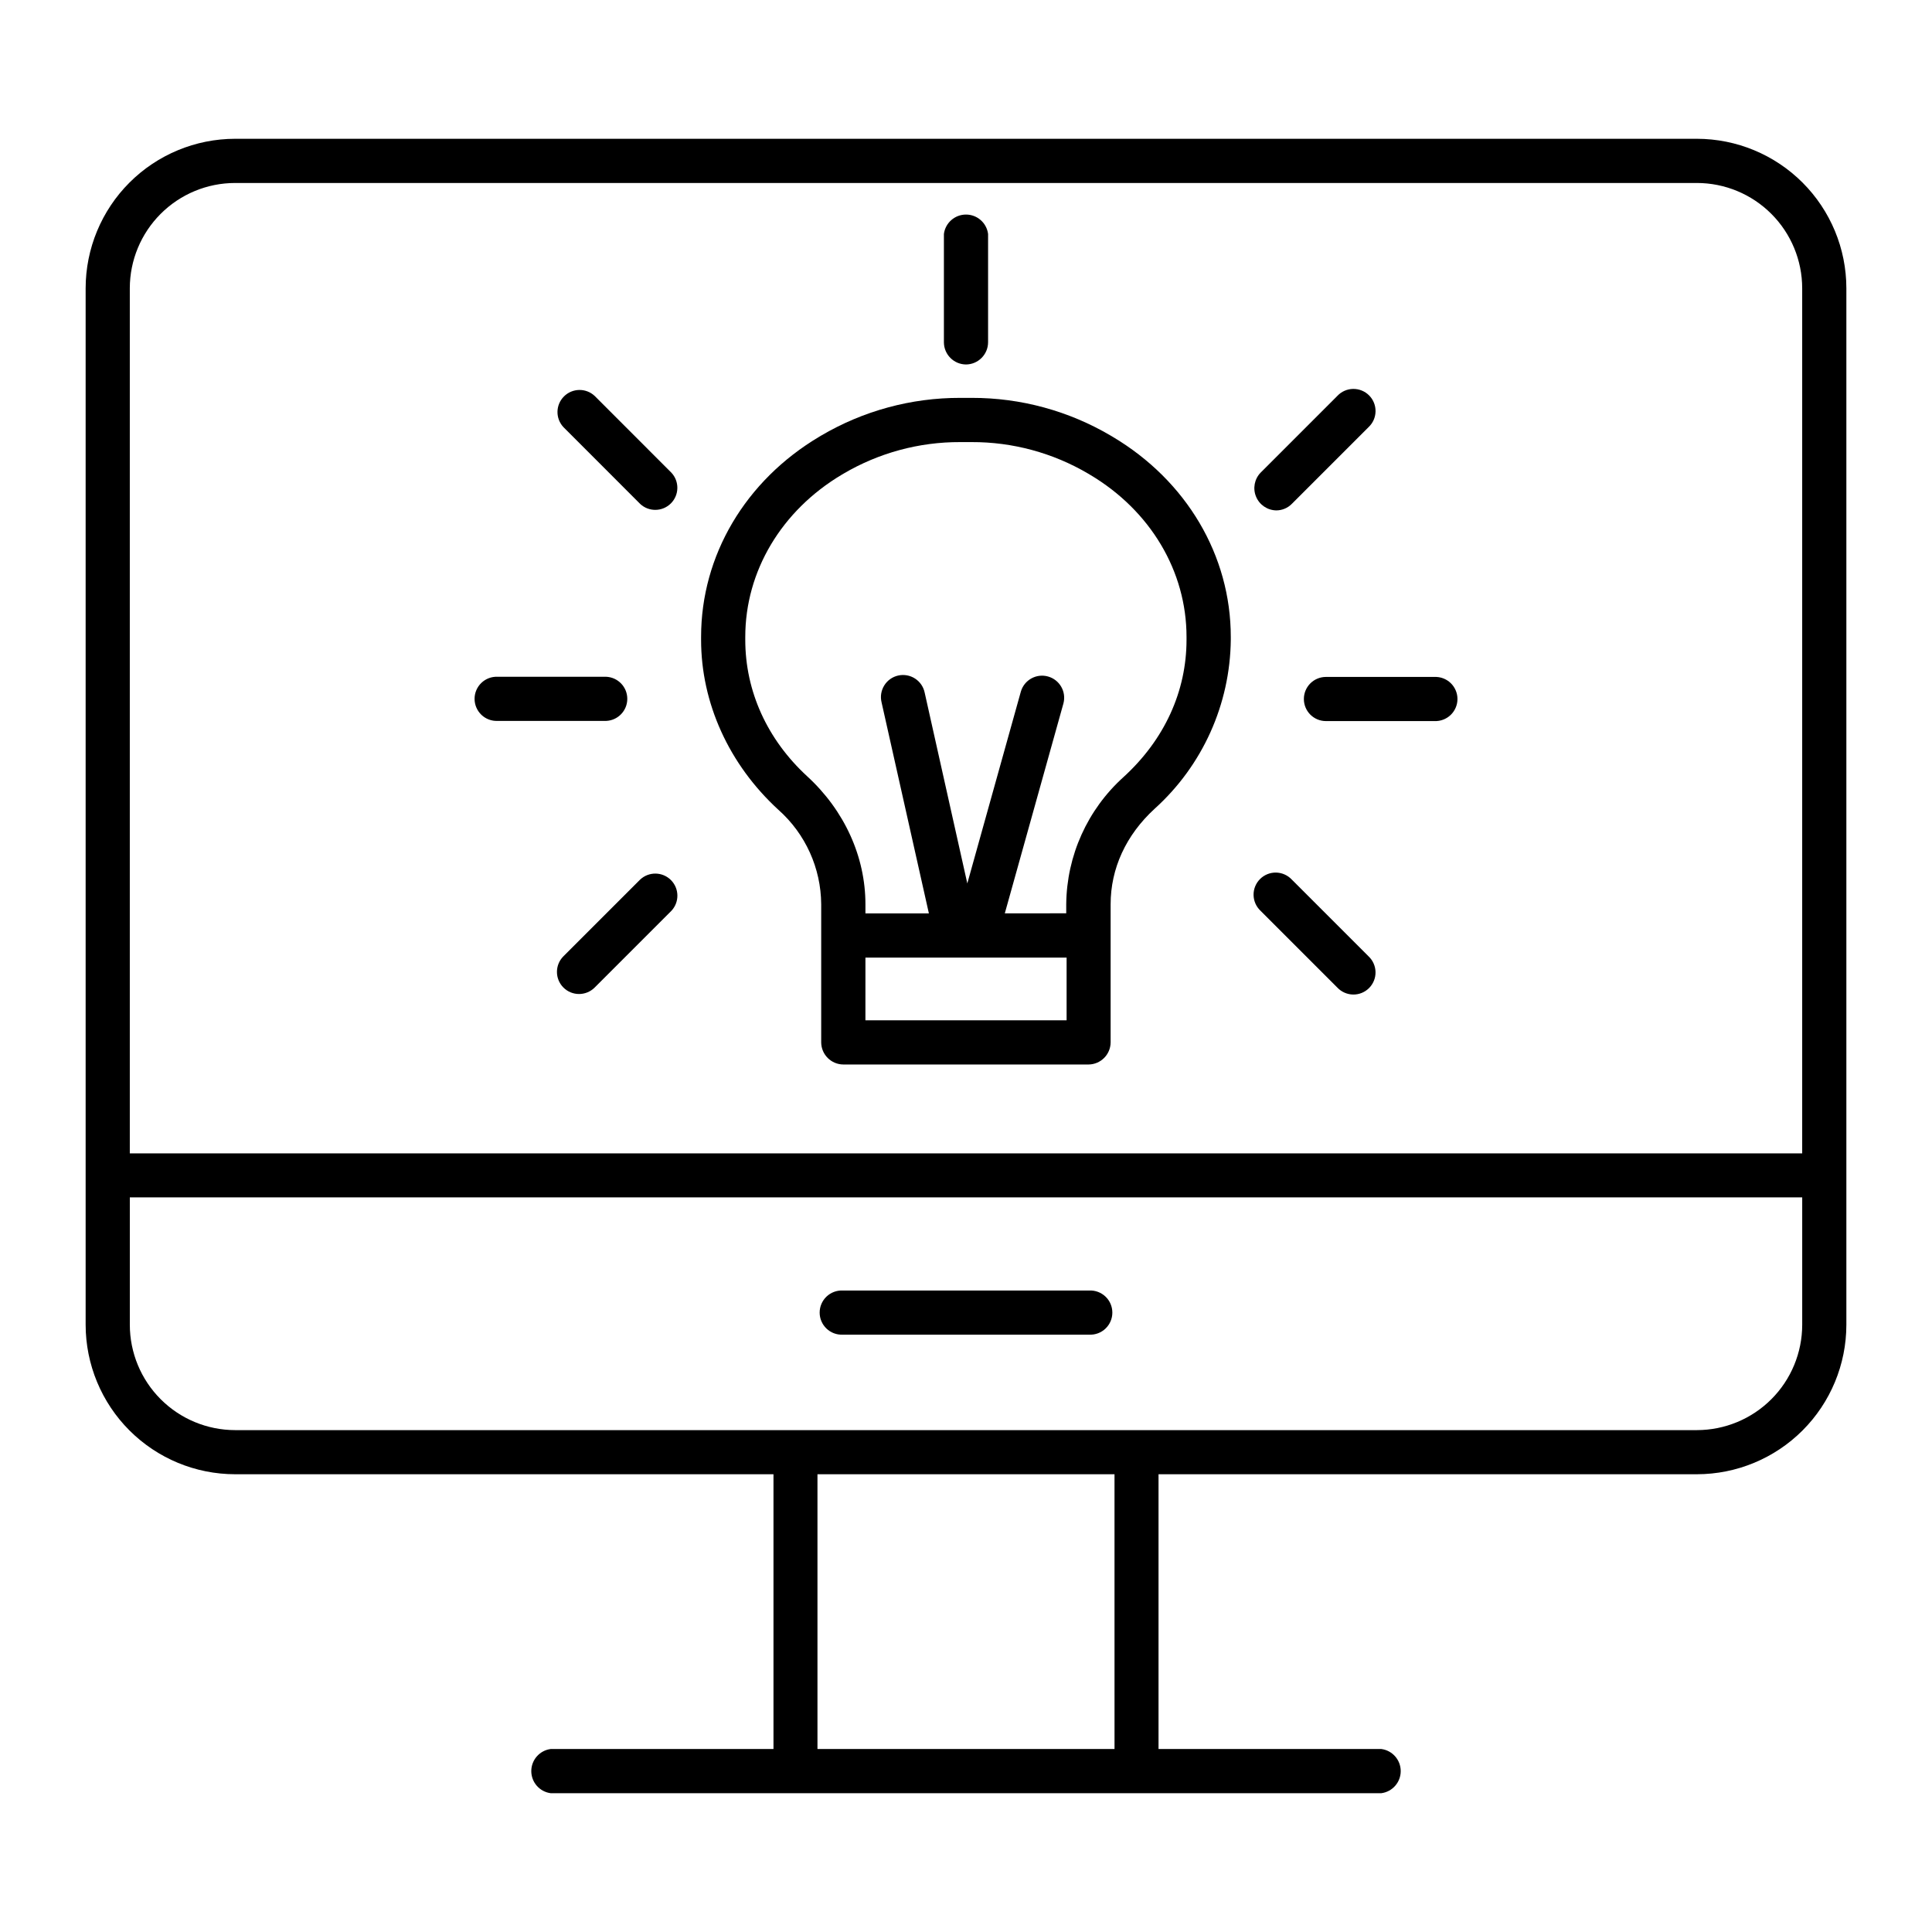
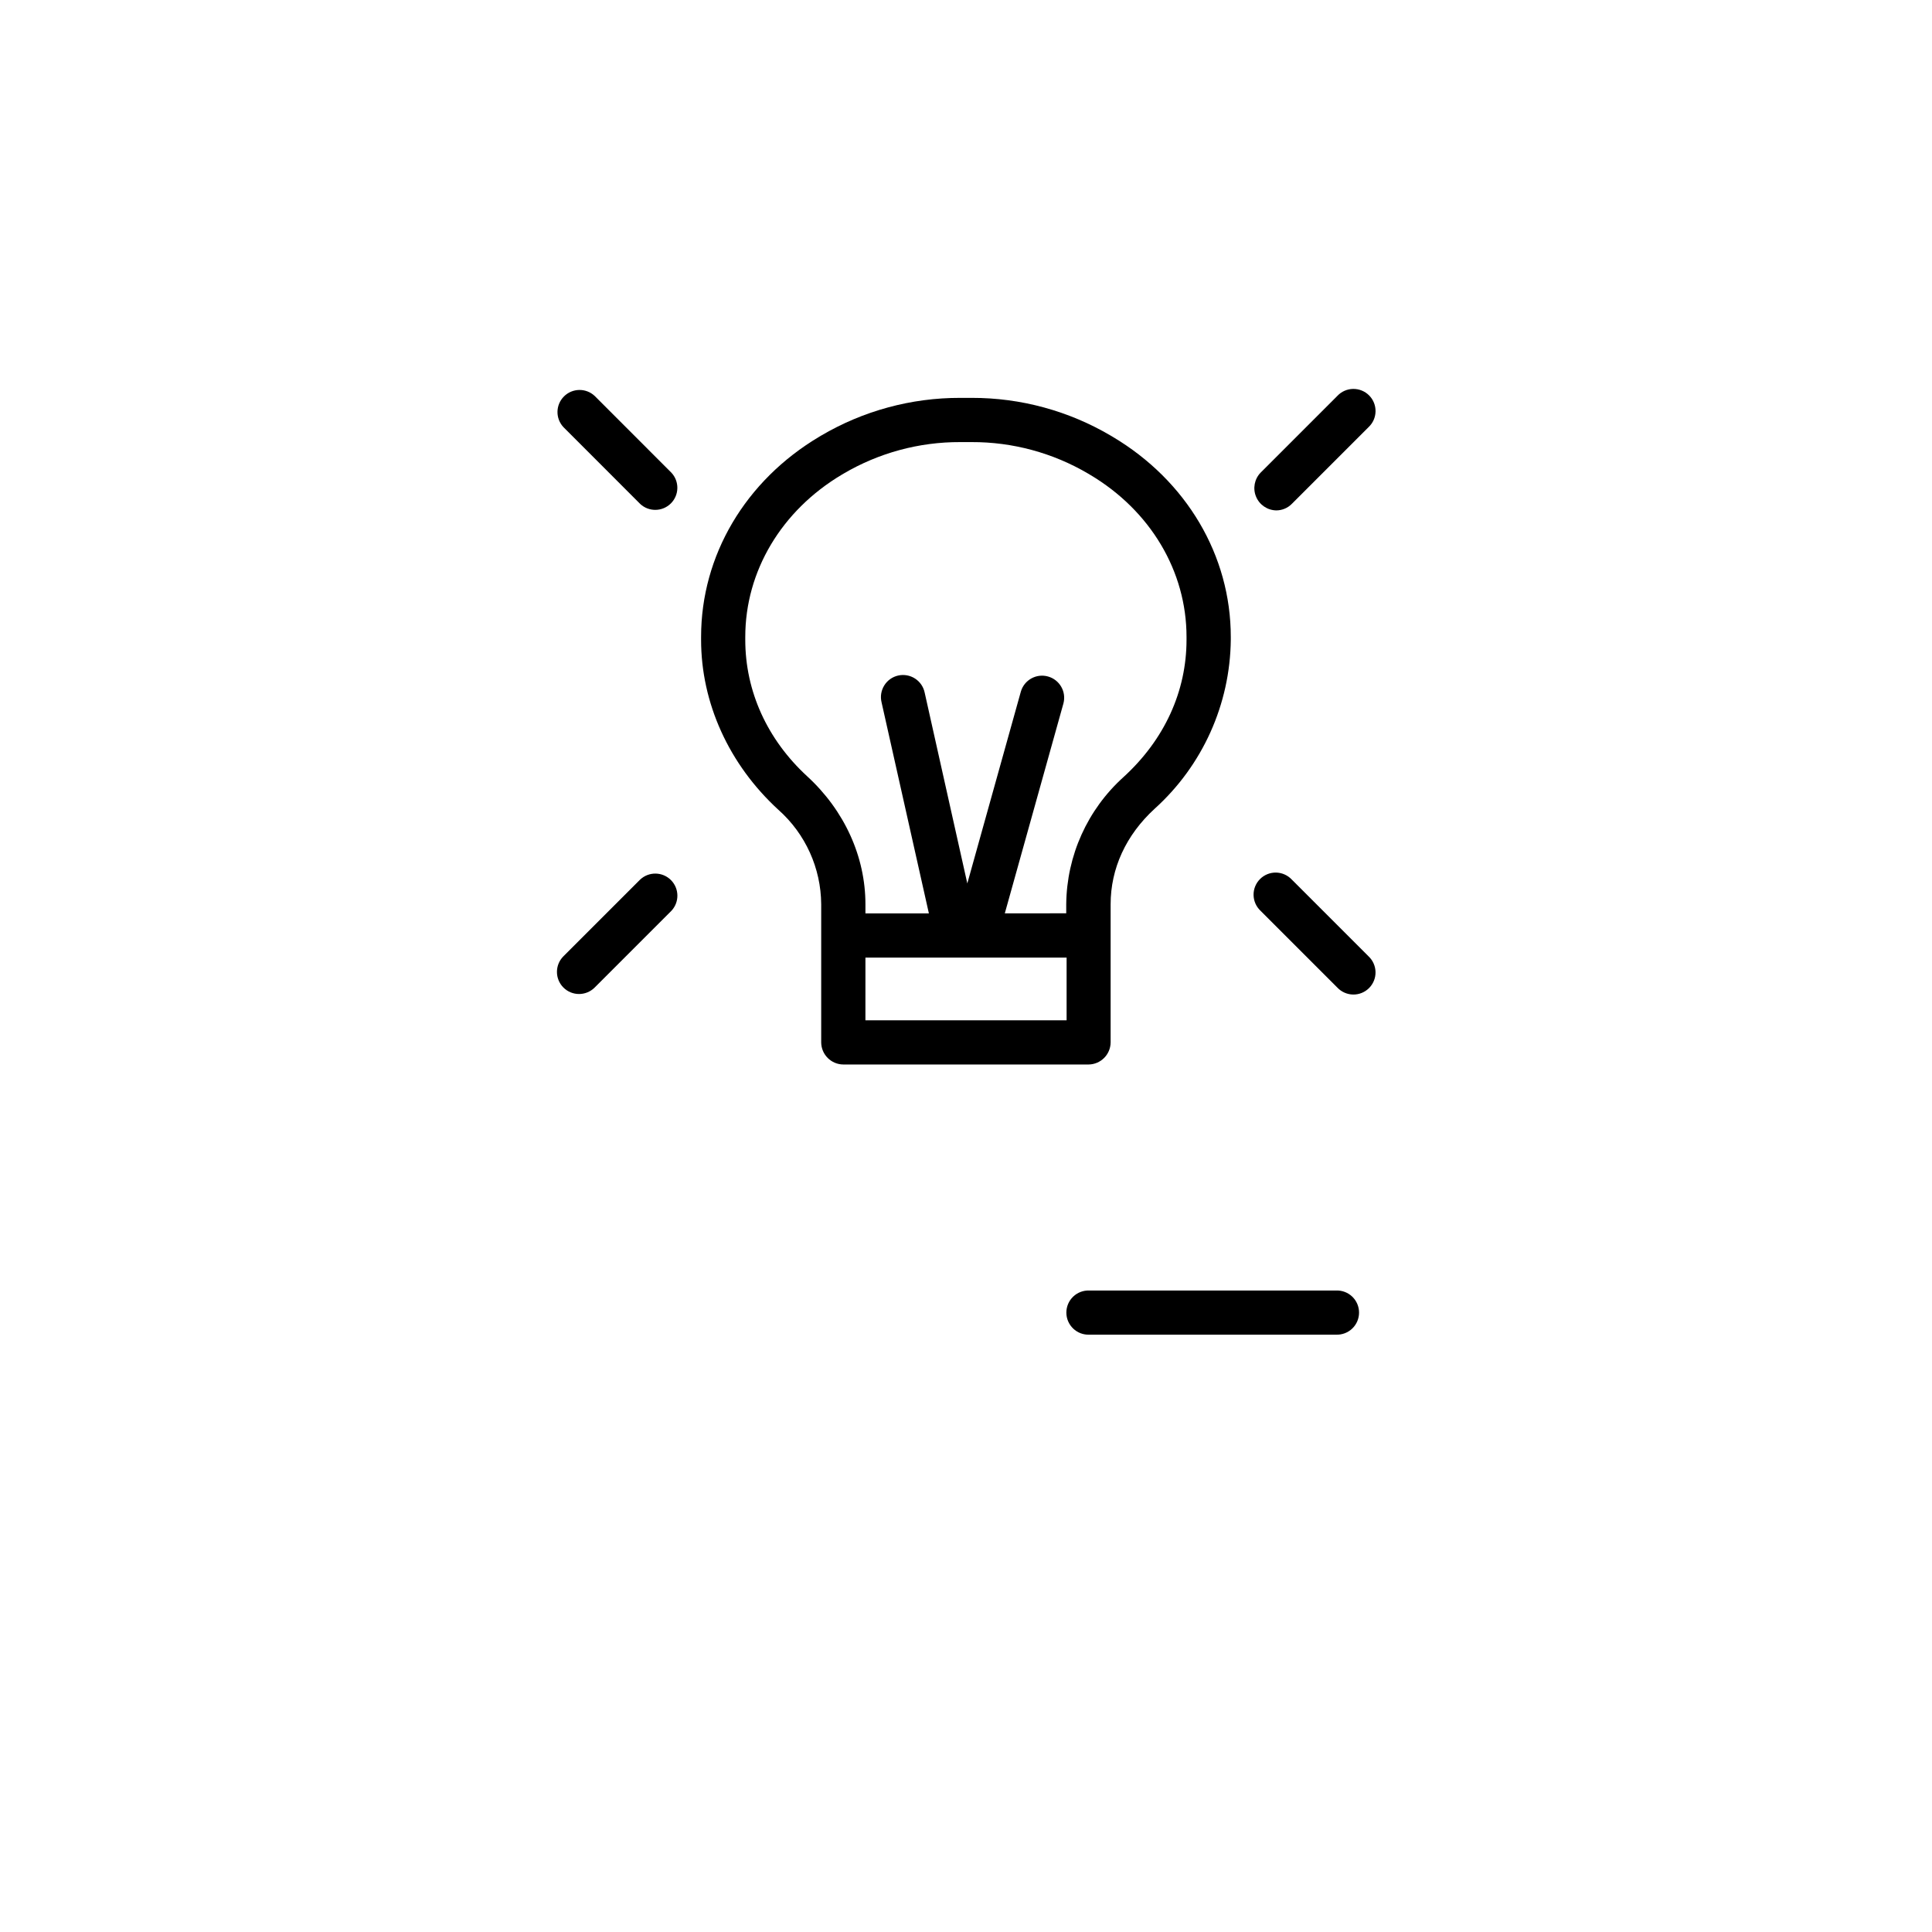
<svg xmlns="http://www.w3.org/2000/svg" fill="#000000" width="800px" height="800px" version="1.1" viewBox="144 144 512 512">
  <g>
-     <path d="m593.7 180.78h-387.4c-10.5 0.012-20.566 4.188-27.992 11.613-7.426 7.426-11.602 17.492-11.613 27.992v274.7c0.012 10.5 4.188 20.57 11.613 27.996 7.426 7.426 17.492 11.602 27.992 11.609h142.68v72.816h-59.039c-2.941 0.383-5.144 2.891-5.144 5.856 0 2.969 2.203 5.473 5.144 5.856h220.12c2.941-0.383 5.144-2.887 5.144-5.856 0-2.965-2.203-5.473-5.144-5.856h-59.039v-72.816h142.68c10.5-0.008 20.57-4.184 27.996-11.609 7.422-7.426 11.602-17.496 11.609-27.996v-274.7c-0.008-10.5-4.188-20.566-11.609-27.992-7.426-7.426-17.496-11.602-27.996-11.613zm-387.4 11.711h387.4c7.398 0.008 14.488 2.949 19.719 8.18s8.172 12.32 8.18 19.715v229.27h-443.2v-229.27c0.008-7.394 2.949-14.484 8.18-19.715 5.227-5.231 12.32-8.172 19.715-8.18zm233.06 415.01h-78.723v-72.816h78.719zm154.34-84.504h-387.4c-7.398-0.012-14.492-2.957-19.719-8.191-5.231-5.234-8.172-12.328-8.176-19.727v-33.762h443.2v33.762c-0.008 7.398-2.945 14.492-8.176 19.727s-12.324 8.18-19.723 8.191z" />
    <path d="m350.29 358.61c7.156 6.356 11.277 15.449 11.336 25.02v36.617c0.027 3.242 2.664 5.856 5.906 5.856h64.941c3.223-0.027 5.828-2.633 5.856-5.856v-36.617c0-9.426 4.035-18.312 11.672-25.309 12.684-11.449 19.996-27.684 20.172-44.77v-0.766c0-21.559-11.719-41.398-31.32-53.039l-0.461-0.277h-0.004c-11.164-6.59-23.902-10.055-36.867-10.027h-3.031c-12.988-0.035-25.746 3.43-36.93 10.027l-0.422 0.254c-19.621 11.652-31.34 31.488-31.34 53.047v0.766c-0.004 16.715 7.348 33.027 20.492 45.074zm23.055 55.781 0.004-16.621h53.312v16.621zm-31.84-101.61c0-17.387 9.574-33.457 25.586-42.992l0.434-0.254h-0.004c9.371-5.519 20.055-8.414 30.93-8.375h3.031-0.004c10.871-0.039 21.551 2.852 30.918 8.367l0.461 0.277c16.031 9.523 25.586 25.586 25.586 42.98v0.766c0 13.629-5.816 26.461-16.727 36.406-9.535 8.609-15.027 20.812-15.152 33.652v2.43l-16.277 0.004 15.539-55.645v-0.004c0.809-3.09-1.012-6.258-4.09-7.117-3.078-0.863-6.277 0.906-7.188 3.969l-14.199 50.871-11.297-50.547c-0.312-1.539-1.234-2.891-2.555-3.746-1.32-0.855-2.93-1.145-4.465-0.801s-2.867 1.289-3.695 2.629c-0.828 1.336-1.086 2.949-0.711 4.477l12.539 55.934h-16.816v-2.43c0-12.555-5.519-24.816-15.469-33.938-10.559-9.727-16.375-22.516-16.375-36.145z" />
-     <path d="m400 240.59c3.238-0.027 5.852-2.664 5.852-5.902v-28.684c-0.379-2.945-2.887-5.144-5.852-5.144-2.969 0-5.473 2.199-5.856 5.144v28.762c0.043 3.211 2.644 5.797 5.856 5.824z" />
-     <path d="m275.86 335.05h28.762c3.141-0.129 5.617-2.711 5.617-5.852s-2.477-5.719-5.617-5.848h-28.762c-1.594-0.066-3.144 0.52-4.293 1.625s-1.801 2.629-1.801 4.223c0 1.598 0.652 3.121 1.801 4.227 1.148 1.102 2.699 1.691 4.293 1.625z" />
-     <path d="m489.54 329.25c0 3.227 2.617 5.844 5.844 5.844h28.762c1.594 0.066 3.144-0.523 4.297-1.625 1.148-1.105 1.801-2.629 1.801-4.227 0-1.594-0.652-3.117-1.801-4.223-1.152-1.105-2.703-1.691-4.297-1.625h-28.77c-1.551 0.004-3.035 0.621-4.133 1.719-1.094 1.098-1.707 2.586-1.703 4.137z" />
    <path d="m313.65 277.54c2.305 2.16 5.906 2.098 8.141-0.133 2.234-2.234 2.293-5.836 0.133-8.141l-20.328-20.34c-2.305-2.16-5.906-2.102-8.141 0.133s-2.293 5.836-0.133 8.141z" />
    <path d="m482.2 279.26c1.555 0.004 3.047-0.617 4.141-1.723l20.34-20.34c1.16-1.082 1.828-2.59 1.852-4.176 0.027-1.586-0.59-3.117-1.711-4.238-1.125-1.121-2.652-1.738-4.238-1.715-1.586 0.027-3.094 0.695-4.176 1.855l-20.34 20.34c-1.629 1.688-2.102 4.18-1.203 6.348 0.895 2.168 2.988 3.602 5.336 3.648z" />
    <path d="m313.65 377.09-20.34 20.34c-2.285 2.289-2.281 5.996 0.004 8.281 2.289 2.285 5.996 2.281 8.281-0.004l20.34-20.34c2.16-2.305 2.098-5.91-0.133-8.141-2.234-2.234-5.836-2.293-8.145-0.137z" />
    <path d="m498.4 405.71c1.086 1.156 2.594 1.824 4.18 1.852s3.113-0.594 4.234-1.715 1.742-2.648 1.715-4.234-0.695-3.094-1.852-4.18l-20.34-20.34c-1.086-1.156-2.594-1.824-4.18-1.852-1.586-0.027-3.113 0.594-4.234 1.715s-1.742 2.648-1.715 4.234c0.027 1.586 0.695 3.094 1.852 4.18z" />
-     <path d="m432.69 486h-65.379c-1.59-0.066-3.144 0.523-4.293 1.625-1.148 1.105-1.801 2.629-1.801 4.227 0 1.594 0.652 3.117 1.801 4.223s2.703 1.691 4.293 1.625h65.379c1.594 0.066 3.144-0.52 4.293-1.625 1.152-1.105 1.801-2.629 1.801-4.223 0-1.598-0.648-3.121-1.801-4.227-1.148-1.102-2.699-1.691-4.293-1.625z" />
+     <path d="m432.69 486c-1.59-0.066-3.144 0.523-4.293 1.625-1.148 1.105-1.801 2.629-1.801 4.227 0 1.594 0.652 3.117 1.801 4.223s2.703 1.691 4.293 1.625h65.379c1.594 0.066 3.144-0.52 4.293-1.625 1.152-1.105 1.801-2.629 1.801-4.223 0-1.598-0.648-3.121-1.801-4.227-1.148-1.102-2.699-1.691-4.293-1.625z" />
  </g>
</svg>